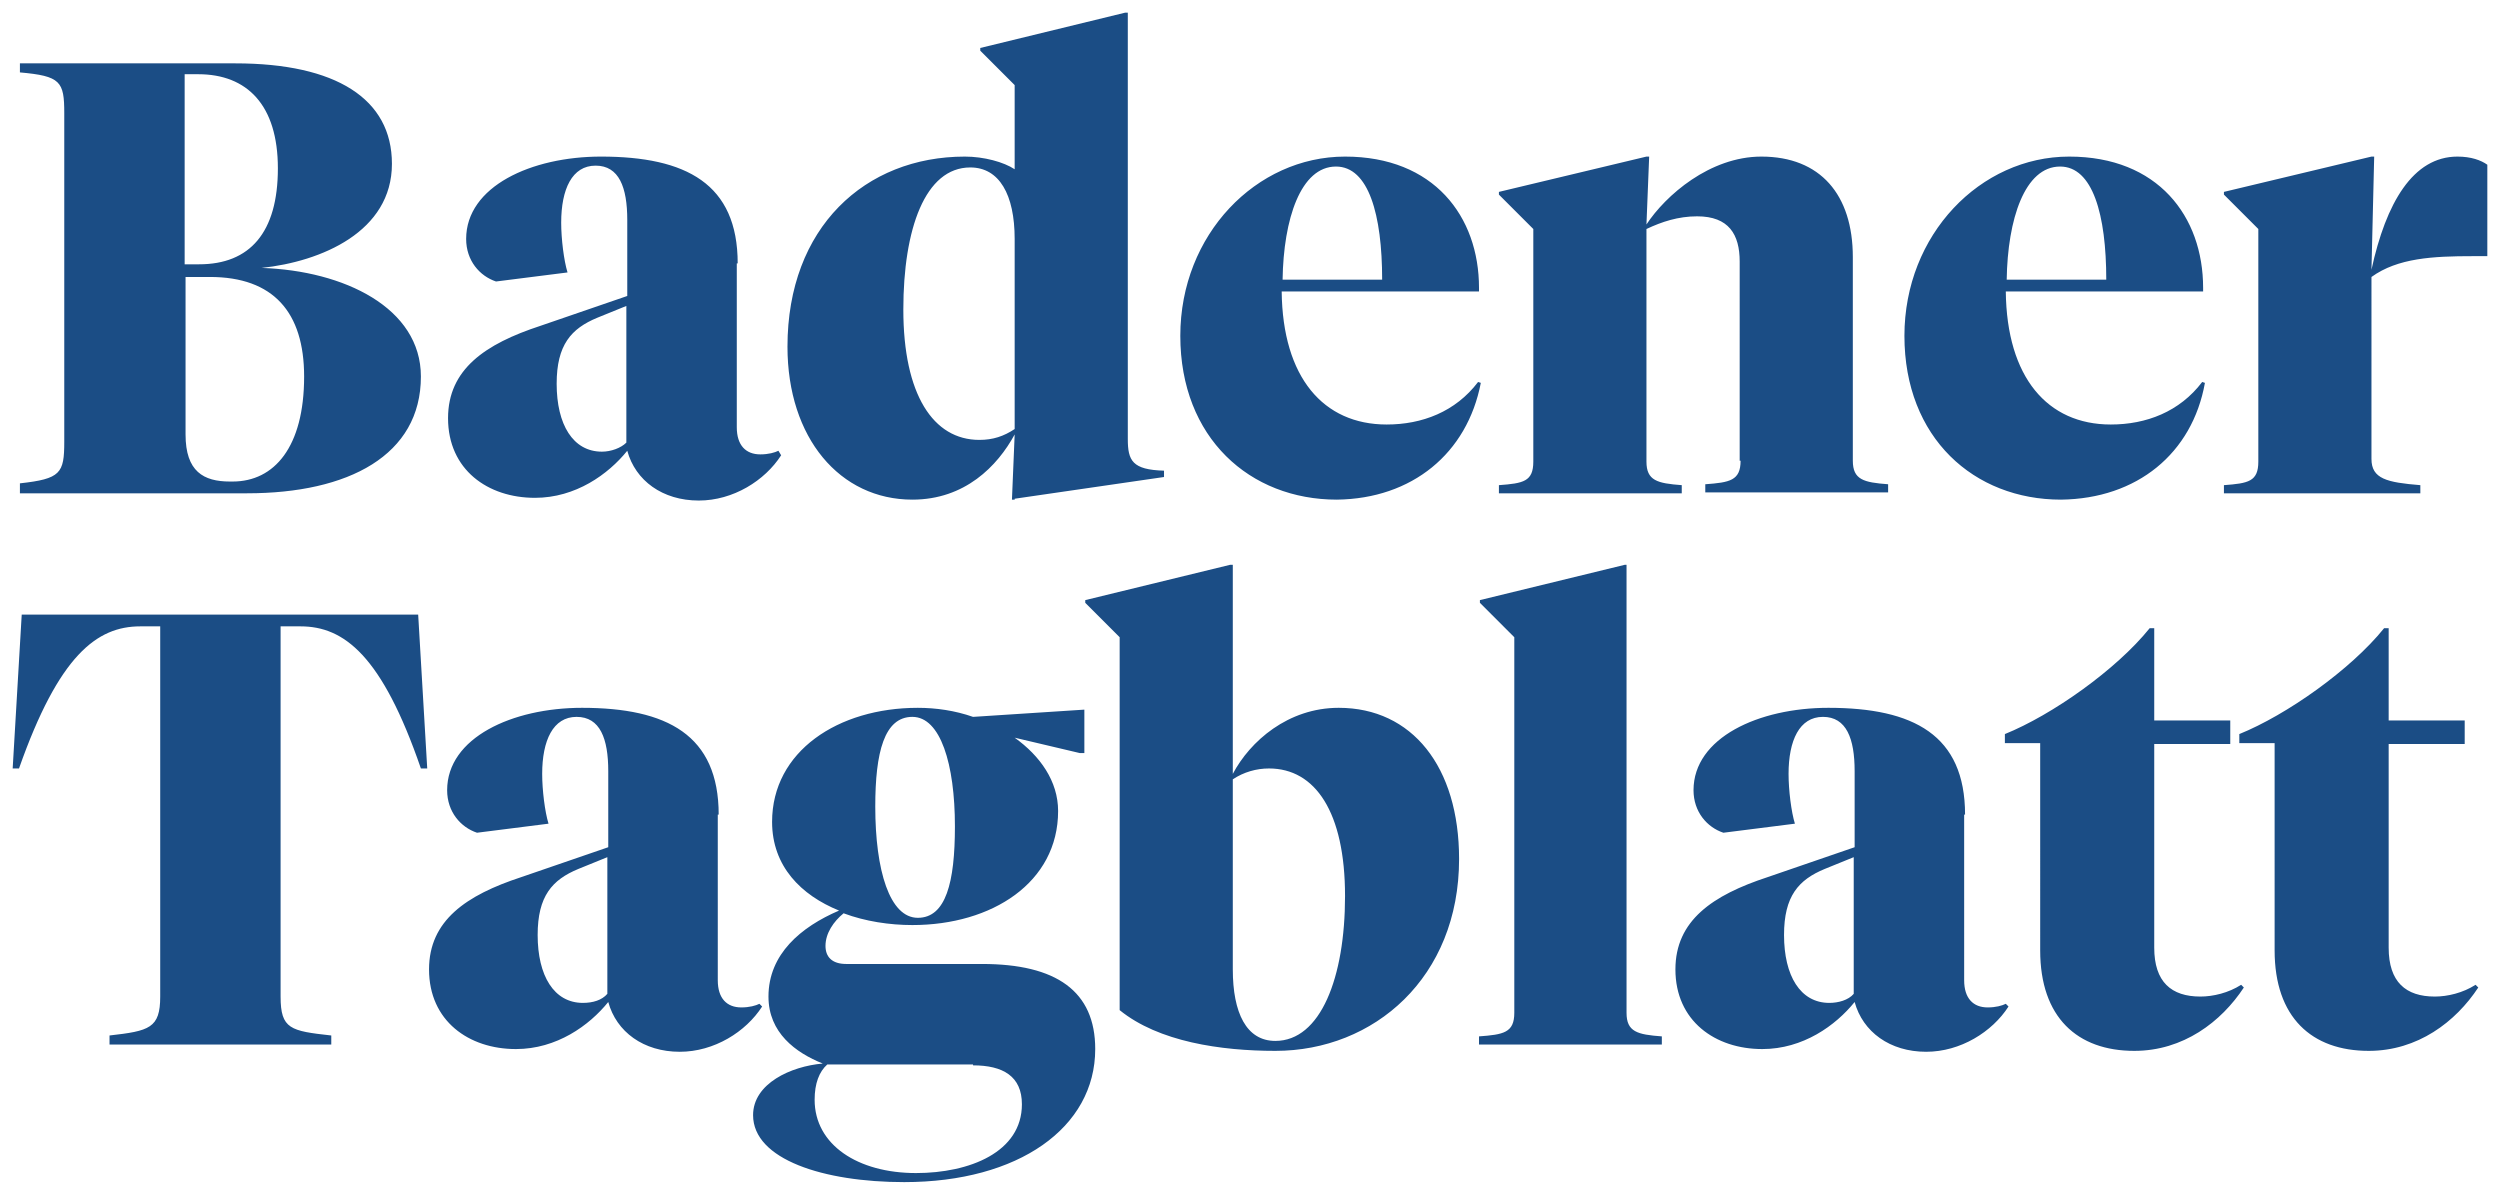
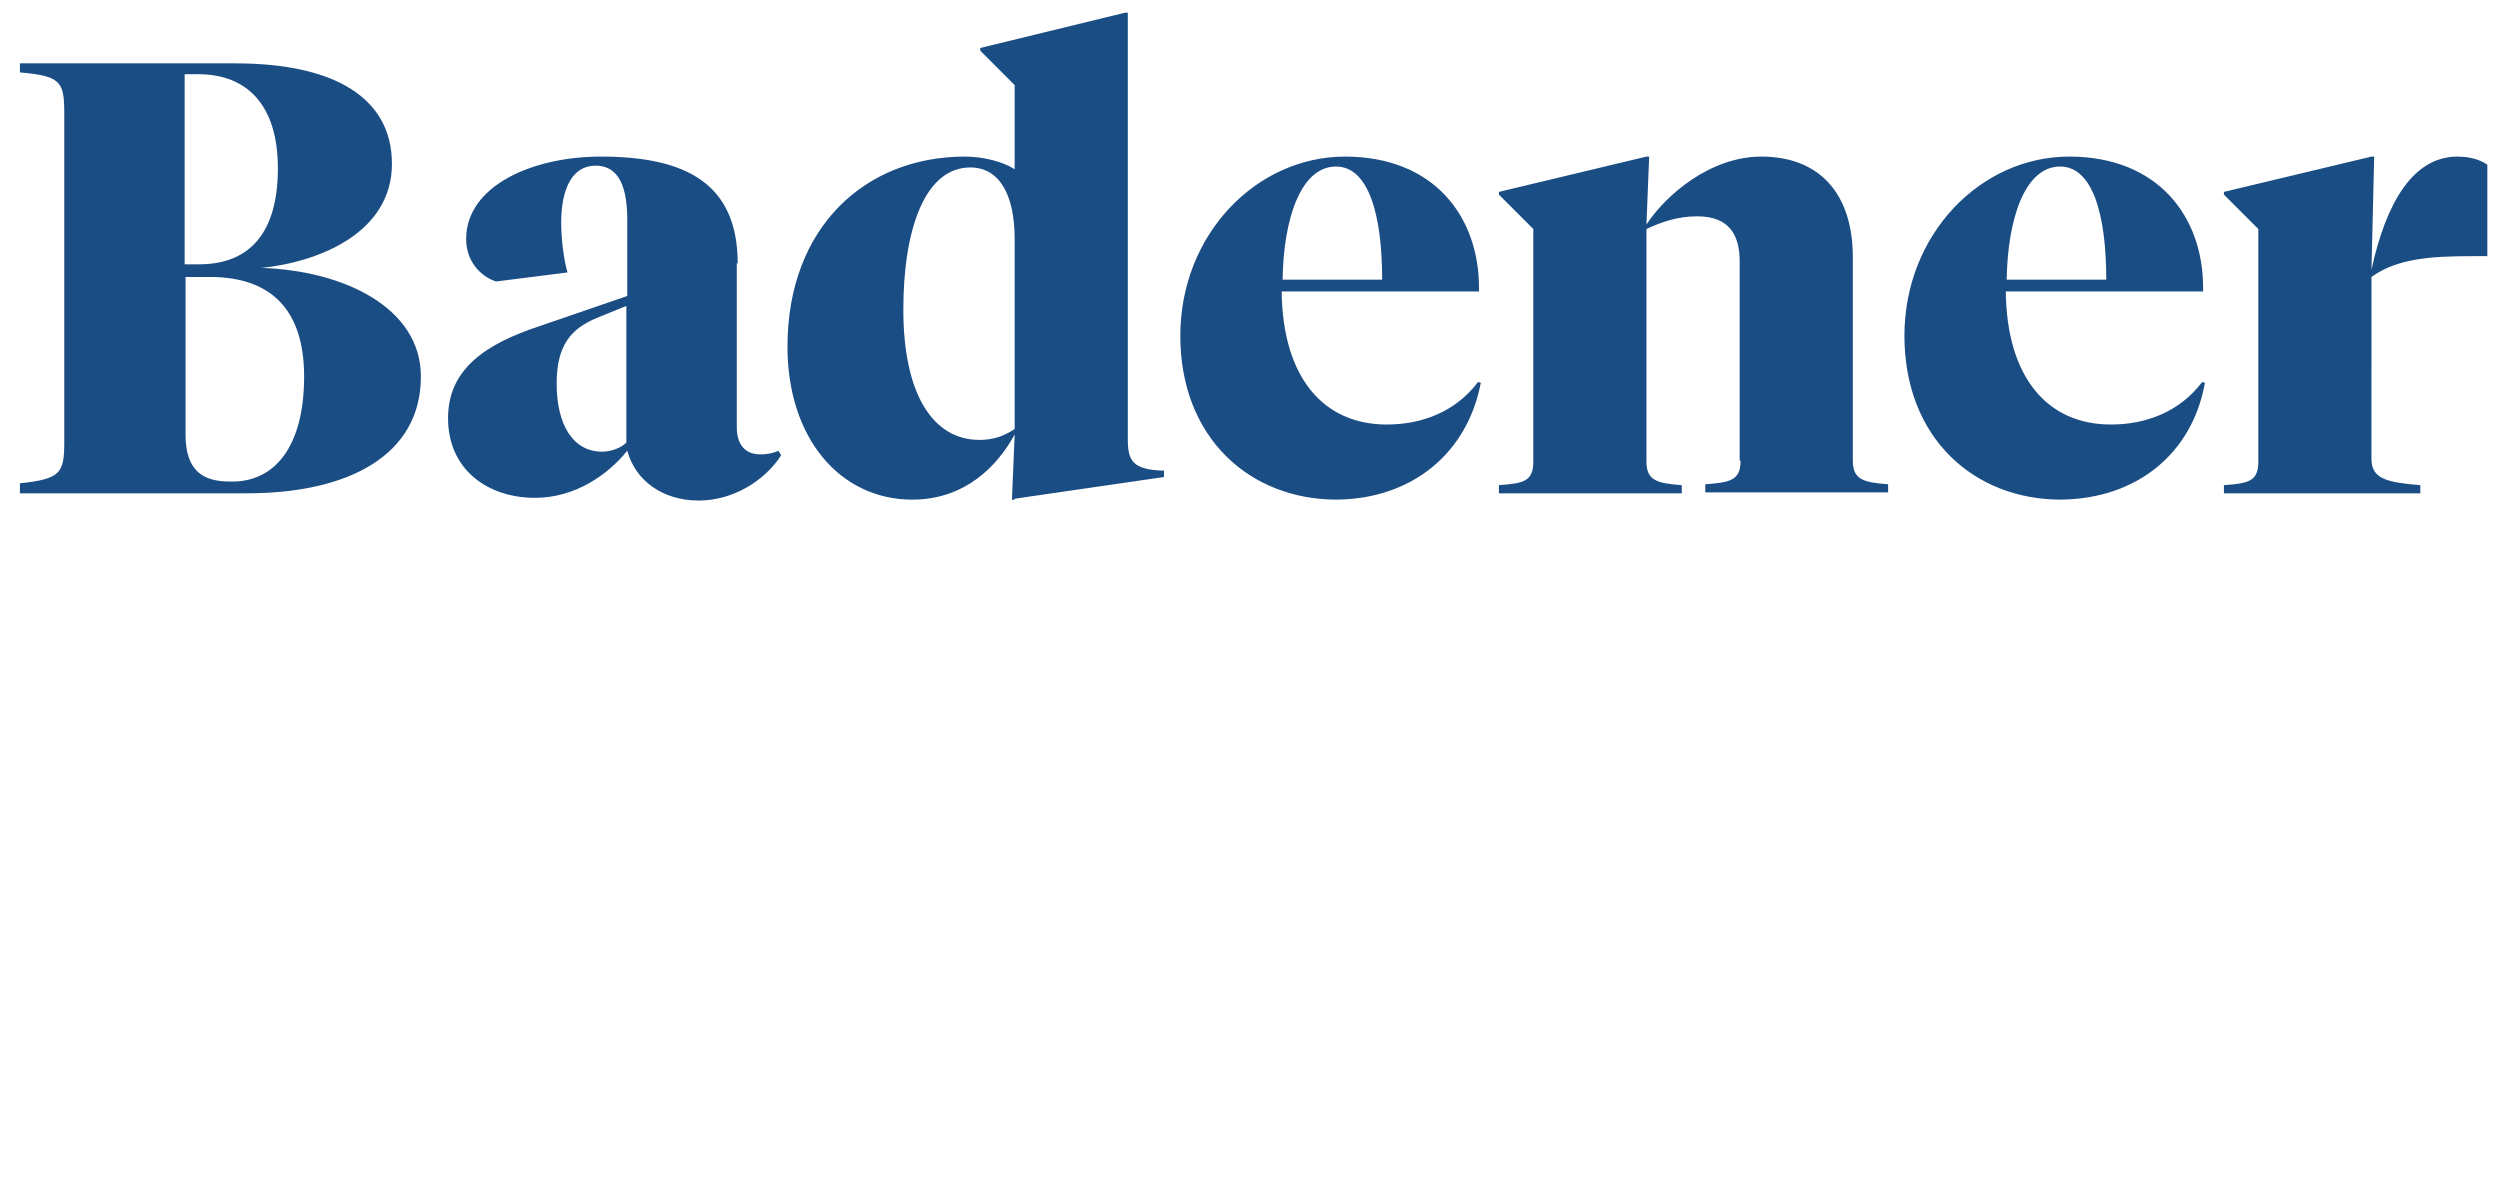
<svg xmlns="http://www.w3.org/2000/svg" version="1.1" id="Ebene_1" x="0px" y="0px" viewBox="0 0 276.2 132" enable-background="new 0 0 276.2 132" xml:space="preserve">
  <g>
-     <path fill="#1B4D85" d="M263.9,69.4h-0.5c-3.7,4.6-10.8,9.6-16,11.7v1h3.9V105c0,7.4,4.1,11.1,10.4,11.1c5.4,0,9.6-3.2,12.1-7   l-0.3-0.3c-1.4,0.9-3.1,1.3-4.5,1.3c-3.2,0-5.1-1.6-5.1-5.4V82.2h8.4v-2.6h-8.4V69.4z M238,69.4h-0.5c-3.7,4.6-10.8,9.6-16,11.7v1   h3.9V105c0,7.4,4.1,11.1,10.4,11.1c5.4,0,9.6-3.2,12.1-7l-0.3-0.3c-1.4,0.9-3.1,1.3-4.5,1.3c-3.2,0-5.1-1.6-5.1-5.4V82.2h8.4v-2.6   H238V69.4z M202.1,110.8c-3.2,0-5-3-5-7.5c0-4.3,1.6-6.1,4.5-7.3l3.2-1.3v15.1C204.2,110.5,203.1,110.8,202.1,110.8 M217.1,90   c0-8.8-5.7-11.8-15.1-11.8c-7.7,0-14.9,3.3-14.9,9.1c0,2.4,1.5,4.1,3.3,4.7l7.9-1c-0.4-1.3-0.7-3.7-0.7-5.5c0-3.7,1.2-6.3,3.8-6.3   c2.6,0,3.5,2.4,3.5,6v8.4l-9.6,3.3c-6.1,2-10.2,4.8-10.2,10.2c0,5.7,4.4,8.8,9.6,8.8c4.5,0,8.1-2.6,10.2-5.2   c0.9,3.3,3.9,5.5,7.9,5.5c3.8,0,7.3-2.2,9.1-5l-0.3-0.3c-0.4,0.2-1.1,0.4-2,0.4c-1.6,0-2.6-1-2.6-3V90z M179.8,62.4h-0.3l-16,3.9   v0.3l3.8,3.8v41.5c0,2.2-1.2,2.4-3.9,2.6v0.9h20.2v-0.9c-2.7-0.2-3.9-0.5-3.9-2.6V62.4z M140.9,115c-3.2,0-4.7-3.1-4.7-7.9v-21   c1.2-0.8,2.6-1.2,4-1.2c5.1,0,8.4,4.8,8.4,14.1C148.6,108,145.9,115,140.9,115 M123.7,70.4v41.2c4.3,3.5,11.2,4.5,17.2,4.5   c10.9,0,20.3-8.1,20.3-21.2c0-10.2-5.2-16.7-13.3-16.7c-5.6,0-9.8,3.7-11.7,7.3V62.4h-0.3l-16,3.9v0.3L123.7,70.4z M107.5,117.7   c3.3,0,5.4,1.2,5.4,4.3c0,5.3-5.8,7.6-11.7,7.6c-6.4,0-11.2-3.1-11.2-8.1c0-1.8,0.5-3.1,1.4-3.9H107.5z M121,115.9   c0-6.4-4.3-9.4-12.5-9.4h-15c-1.6,0-2.3-0.8-2.3-2c0-1.4,0.9-2.7,2-3.6c2.4,0.9,5.1,1.3,7.6,1.3c8.8,0,16.1-4.7,16.1-12.6   c0-3.3-2-6.1-4.8-8.1l7.2,1.7h0.5v-4.8l-12.3,0.8c-2-0.7-4.1-1-6.1-1c-8.8,0-16.1,4.8-16.1,12.6c0,4.9,3.2,8.1,7.4,9.8   c-4.2,1.8-7.8,4.8-7.8,9.5c0,4,3,6.2,6,7.4c-3.5,0.3-7.7,2.2-7.7,5.7c0,4.9,7.8,7.4,16.7,7.4C112.5,130.6,121,124.6,121,115.9    M101.4,101.4c-3.1,0-4.7-5.2-4.7-12.3c0-6,1-9.9,4.1-9.9c3.1,0,4.7,5.2,4.7,12.1C105.5,97.5,104.5,101.4,101.4,101.4 M64.4,110.8   c-3.2,0-5-3-5-7.5c0-4.3,1.6-6.1,4.5-7.3l3.2-1.3v15.1C66.5,110.5,65.5,110.8,64.4,110.8 M79.4,90c0-8.8-5.7-11.8-15.1-11.8   c-7.7,0-14.9,3.3-14.9,9.1c0,2.4,1.5,4.1,3.3,4.7l7.9-1c-0.4-1.3-0.7-3.7-0.7-5.5c0-3.7,1.2-6.3,3.8-6.3c2.6,0,3.5,2.4,3.5,6v8.4   l-9.6,3.3c-6.1,2-10.2,4.8-10.2,10.2c0,5.7,4.4,8.8,9.6,8.8c4.5,0,8.1-2.6,10.2-5.2c0.9,3.3,3.9,5.5,7.9,5.5c3.8,0,7.3-2.2,9.1-5   l-0.3-0.3c-0.4,0.2-1.1,0.4-2,0.4c-1.6,0-2.6-1-2.6-3V90z M2.4,67.9l-1,17h0.7c4.4-12.5,8.6-15.7,13.4-15.7h2.2v40.9   c0,3.5-1.2,3.8-5.6,4.3v1h24.5v-1c-4.5-0.5-5.6-0.7-5.6-4.3V69.2h2.2c4.8,0,9,3.2,13.3,15.7h0.7l-1-17H2.4z" />
    <path fill="#1B4D85" d="M262,29.8l0.3-12.5H262l-16.3,3.9v0.3l3.8,3.8v25.7c0,2.2-1.1,2.4-3.8,2.6v0.9h21.7v-0.9   c-3.7-0.3-5.4-0.7-5.4-2.9V30.6c2.9-2.1,6.8-2.3,11.2-2.3h1.6V18.2c-0.7-0.5-1.8-0.9-3.3-0.9C266.6,17.3,263.6,22.4,262,29.8    M227.6,18.4c3.6,0,5.1,5.3,5.1,12.5h-11C221.8,24.2,223.7,18.4,227.6,18.4 M243.6,42.3l-0.3-0.1c-2.5,3.3-6.2,4.7-10.1,4.7   c-7,0-11.5-5.2-11.6-14.7h21.8v-0.4c0-7.9-5-14.5-14.8-14.5c-9.8,0-18.2,8.6-18.2,19.8c0,11.3,7.7,18.1,17.3,18.1   C236.1,55.1,242.2,50.1,243.6,42.3 M192.3,50.9c0,2.2-1.2,2.4-3.9,2.6v0.9h20.2v-0.9c-2.7-0.2-3.9-0.5-3.9-2.6V28.4   c0-6.9-3.6-11.1-10.1-11.1c-5.7,0-10.6,4.3-12.7,7.5l0.3-7.5h-0.3l-16.3,3.9v0.3l3.8,3.8v25.7c0,2.2-1.1,2.4-3.8,2.6v0.9h20.2v-0.9   c-2.7-0.2-3.9-0.5-3.9-2.6V25.3c1.7-0.8,3.5-1.4,5.6-1.4c3.5,0,4.7,2,4.7,5V50.9z M147.6,18.4c3.6,0,5.1,5.3,5.1,12.5h-11   C141.8,24.2,143.7,18.4,147.6,18.4 M163.6,42.3l-0.3-0.1c-2.5,3.3-6.2,4.7-10.1,4.7c-7,0-11.5-5.2-11.6-14.7h21.8v-0.4   c0-7.9-5-14.5-14.8-14.5c-9.8,0-18.2,8.6-18.2,19.8c0,11.3,7.7,18.1,17.3,18.1C156,55.1,162.1,50.1,163.6,42.3 M107.2,18.5   c3.2,0,4.9,3,4.9,7.9v21c-1.2,0.8-2.4,1.2-3.9,1.2c-5.1,0-8.4-5-8.4-14.4C99.8,25.3,102.2,18.5,107.2,18.5 M112.1,55.1l16.5-2.4V52   c-3.5-0.1-4-1.1-4-3.5V1.4h-0.3l-16,3.9v0.3l3.8,3.8v9.3c-1.2-0.8-3.4-1.4-5.5-1.4c-11,0-19.6,7.8-19.6,21   c0,10.1,5.8,16.9,13.8,16.9c5.8,0,9.4-3.7,11.3-7.2l-0.3,7.2H112.1z M66.5,49.9c-3.2,0-5-3-5-7.5c0-4.3,1.6-6.1,4.5-7.3l3.2-1.3   v15.1C68.6,49.5,67.5,49.9,66.5,49.9 M81.5,29.1c0-8.8-5.7-11.8-15.1-11.8c-7.7,0-14.9,3.3-14.9,9.1c0,2.4,1.5,4.1,3.3,4.7l7.9-1   c-0.4-1.3-0.7-3.7-0.7-5.5c0-3.7,1.2-6.3,3.8-6.3c2.6,0,3.5,2.4,3.5,6v8.4l-9.6,3.3c-6.1,2-10.2,4.8-10.2,10.2   c0,5.7,4.4,8.8,9.6,8.8c4.5,0,8.1-2.6,10.2-5.2c0.9,3.3,3.9,5.5,7.9,5.5c3.8,0,7.3-2.2,9.1-5L86,49.8c-0.4,0.2-1.1,0.4-2,0.4   c-1.6,0-2.6-1-2.6-3V29.1z M23.2,30.6c7,0,10.4,3.9,10.4,11c0,7.8-3.3,11.6-7.9,11.6h-0.3c-2.9,0-4.9-1.1-4.9-5.2V30.6H23.2z    M21.9,8.2c5.4,0,8.8,3.4,8.8,10.4c0,7.1-3.1,10.6-8.7,10.6h-1.6v-21H21.9z M2.2,54.5h25.1c11.2,0,19.2-4.2,19.2-12.9   c0-7.6-8.5-11.7-17.6-12c6.6-0.7,14.4-4,14.4-11.5c0-7.2-6.2-11.1-17.3-11.1H2.2v1C6.7,8.4,7.1,9,7.1,12.5v36.3   c0,3.5-0.4,4.1-4.9,4.6V54.5z" />
  </g>
</svg>